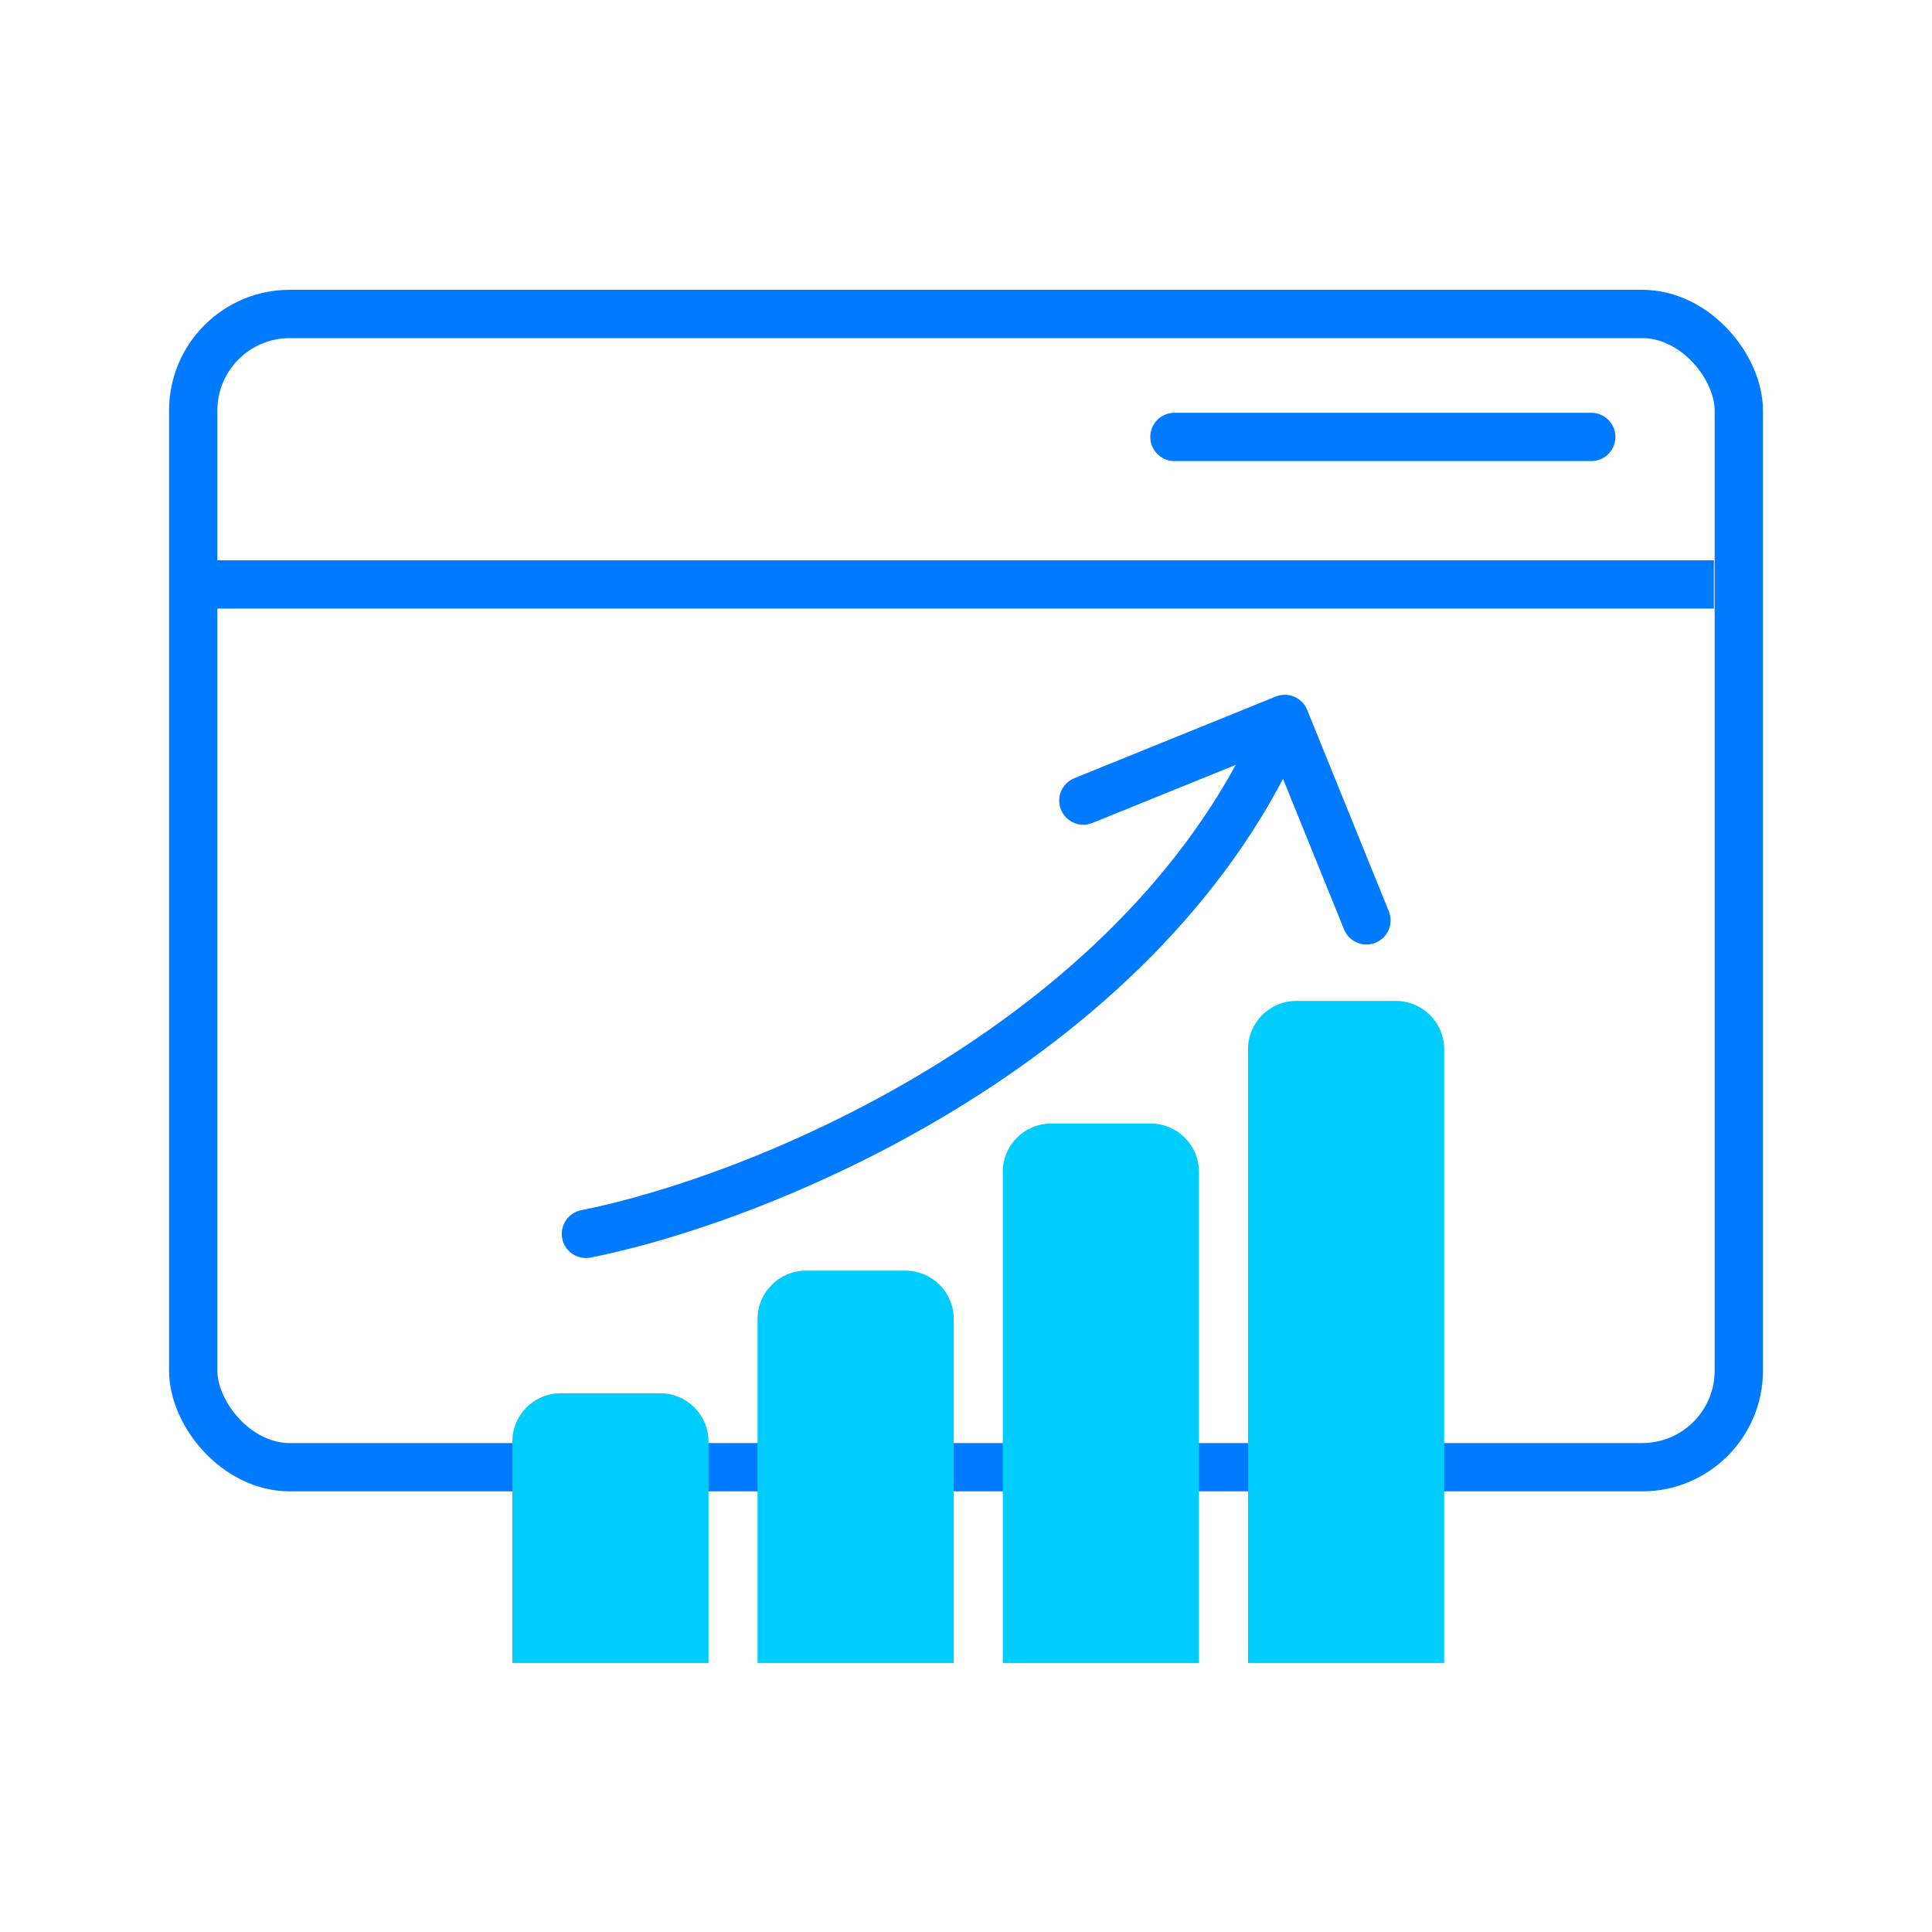
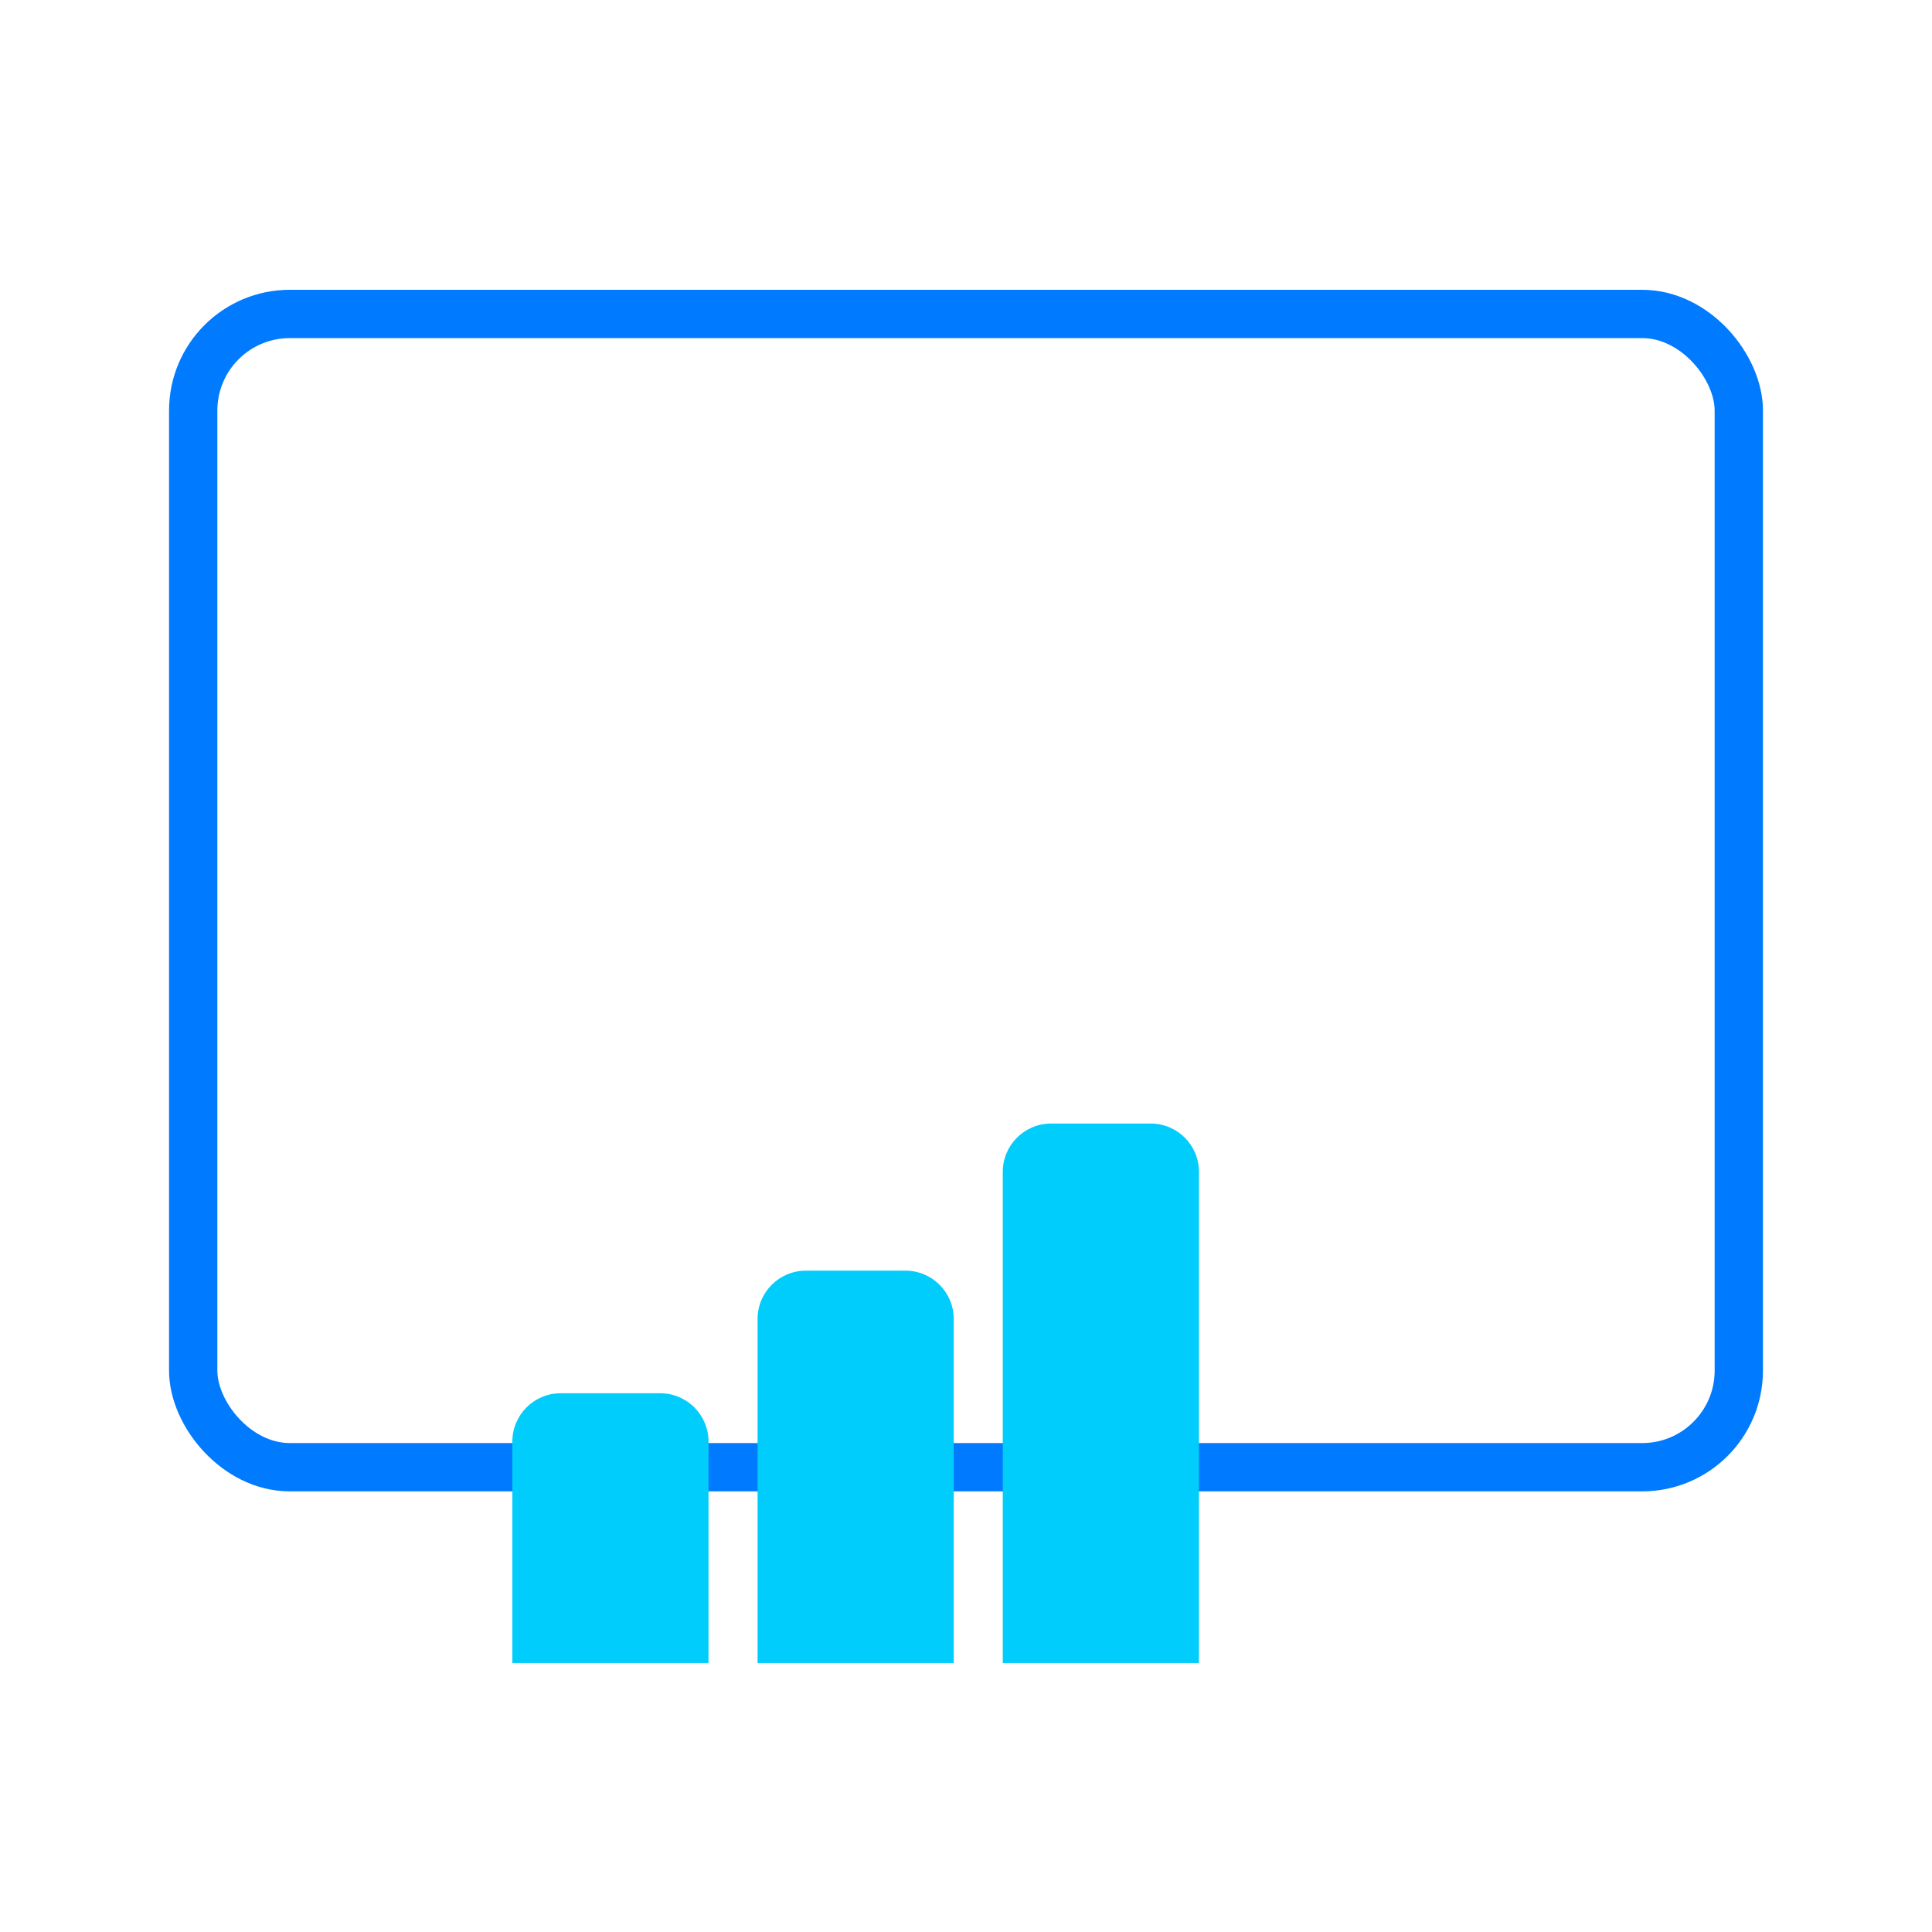
<svg xmlns="http://www.w3.org/2000/svg" width="80" height="80" viewBox="0 0 80 80" fill="none">
  <rect x="8" y="13" width="64" height="47.754" rx="4" stroke="#007AFF" stroke-width="2" />
-   <line x1="8.015" y1="24.2" x2="70.969" y2="24.2" stroke="#007AFF" stroke-width="2" />
-   <path d="M48.631 18.092L65.892 18.092" stroke="#007AFF" stroke-width="2" stroke-linecap="round" />
  <path d="M21.215 59.692C21.215 58.588 22.111 57.692 23.215 57.692H27.338C28.443 57.692 29.338 58.588 29.338 59.692V68.862H21.215V59.692Z" fill="#00CDFB" />
  <path d="M31.369 54.615C31.369 53.511 32.265 52.615 33.369 52.615H37.492C38.597 52.615 39.492 53.511 39.492 54.615V68.862H31.369V54.615Z" fill="#00CDFB" />
  <path d="M41.523 48.523C41.523 47.419 42.419 46.523 43.523 46.523H47.646C48.751 46.523 49.646 47.419 49.646 48.523V68.862H41.523V48.523Z" fill="#00CDFB" />
-   <path d="M51.677 43.446C51.677 42.342 52.572 41.446 53.677 41.446H57.8C58.905 41.446 59.8 42.342 59.8 43.446V68.862H51.677V43.446Z" fill="#00CDFB" />
-   <path d="M24.065 50.112C23.524 50.22 23.173 50.747 23.281 51.288C23.389 51.83 23.916 52.181 24.458 52.073L24.065 50.112ZM54.127 29.393C53.919 28.882 53.336 28.635 52.824 28.843L44.484 32.224C43.972 32.431 43.725 33.014 43.932 33.526C44.14 34.038 44.723 34.285 45.235 34.077L52.649 31.072L55.654 38.486C55.862 38.997 56.445 39.244 56.957 39.037C57.469 38.829 57.715 38.246 57.508 37.734L54.127 29.393ZM24.458 52.073C28.381 51.288 34.333 49.214 40.022 45.658C45.711 42.102 51.221 37.013 54.121 30.159L52.279 29.38C49.594 35.726 44.443 40.536 38.962 43.962C33.483 47.386 27.758 49.373 24.065 50.112L24.458 52.073Z" fill="#007AFF" />
</svg>